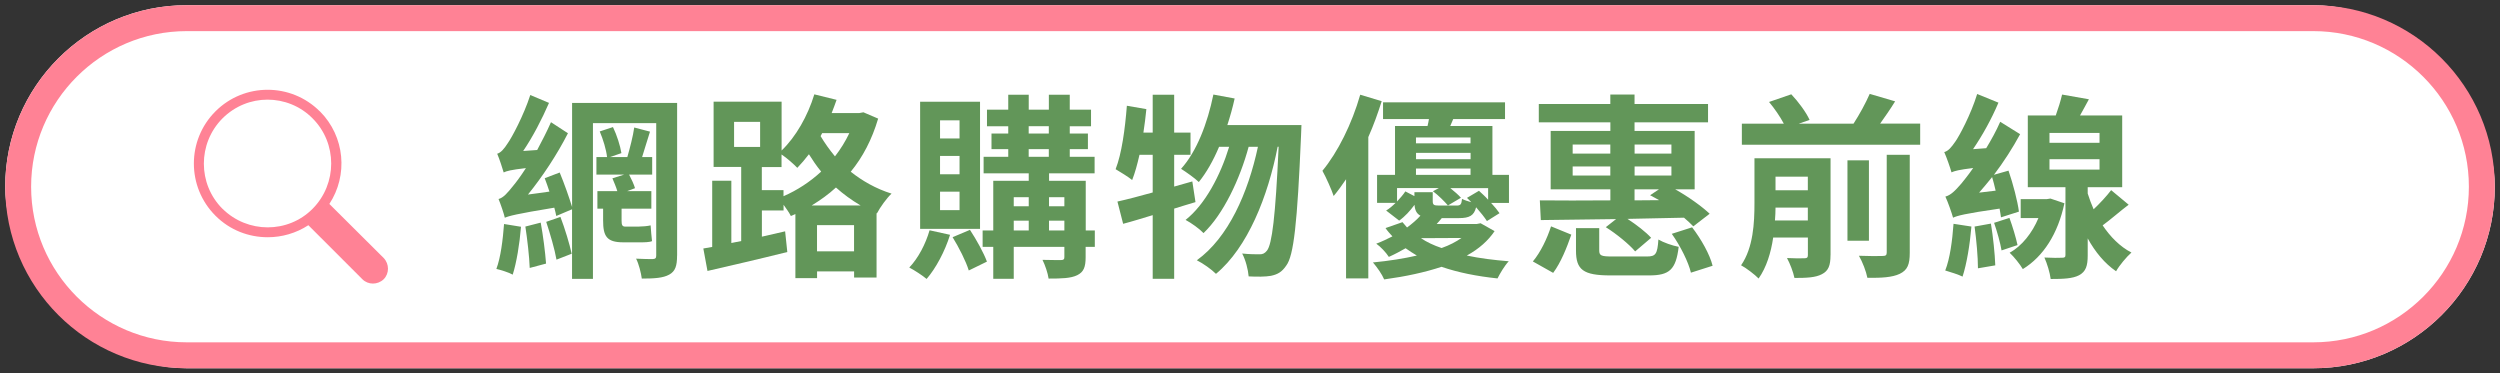
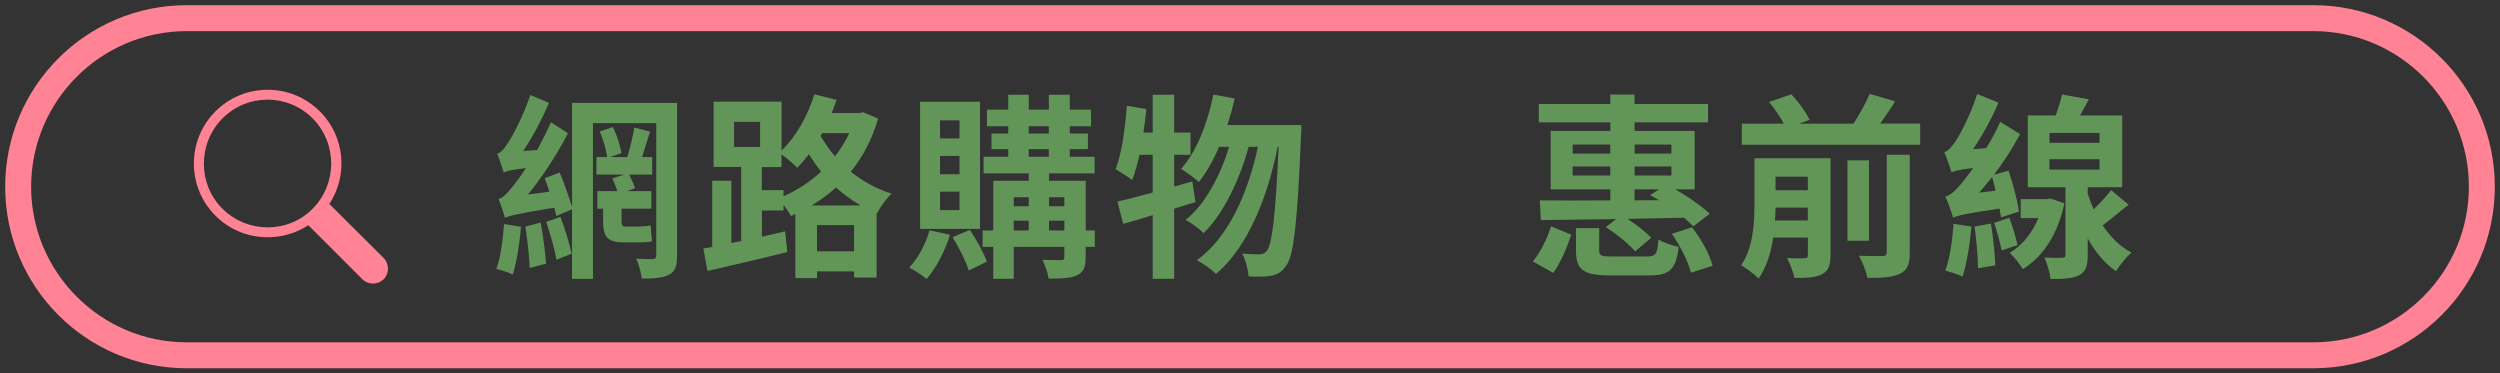
<svg xmlns="http://www.w3.org/2000/svg" id="_圖層_1" viewBox="0 0 482 72">
  <rect x="0" y="0" width="482" height="72" fill="#333333" stroke="none" />
-   <rect x="1" y="1" width="480" height="70" rx="35" ry="35" style="fill:#fff;" />
  <path d="M446,6c16.54,0,30,13.46,30,30s-13.46,30-30,30H36c-16.54,0-30-13.46-30-30S19.46,6,36,6h410M446,1H36C16.67,1,1,16.67,1,36s15.67,35,35,35h410c19.33,0,35-15.67,35-35S465.33,1,446,1h0Z" style="fill:#ff8295;" />
  <path d="M100.45,43.72c-.27,3.34-.87,6.95-1.6,9.23-.72-.42-2.32-.91-3.15-1.1.84-2.24,1.25-5.62,1.48-8.66l3.27.53ZM130.54,49.26c0,2.01-.34,3.04-1.52,3.69-1.18.65-2.85.76-5.28.76-.15-1.1-.57-2.81-1.1-3.84,1.29.08,2.74.08,3.23.08.49-.04.65-.19.65-.68v-25.53h-12.2v30.02h-4.03v-13.41l-3.04,1.29c-.08-.46-.23-1.03-.38-1.6-7.45,1.22-8.74,1.6-9.54,1.94-.15-.72-.8-2.62-1.21-3.61.91-.23,1.71-1.14,2.85-2.58.49-.57,1.37-1.75,2.43-3.38-2.96.34-3.76.57-4.29.84-.23-.76-.8-2.58-1.25-3.61.68-.19,1.33-.91,2.05-2.05.76-1.06,3.04-5.28,4.33-9.27l3.61,1.52c-1.37,3.15-3.12,6.54-4.98,9.27l2.7-.19c.91-1.71,1.86-3.53,2.66-5.36l3.27,2.13c-2.09,4.1-4.9,8.36-7.71,11.82l4.14-.57c-.3-.91-.61-1.82-.91-2.58l2.89-1.1c.87,2.09,1.86,4.9,2.39,6.65v-20.06h20.25v29.45ZM104.25,42.92c.46,2.51.87,5.7,1.03,7.9l-3.15.84c-.08-2.2-.46-5.51-.84-7.98l2.96-.76ZM108.05,41.81c.87,2.28,1.75,5.21,2.17,7.11l-2.93,1.14c-.34-1.98-1.22-4.98-1.98-7.29l2.74-.95ZM123.24,43.68c.61,0,1.63-.08,2.2-.23.08.91.15,2.2.27,3.04-.53.23-1.52.23-2.36.23h-3.19c-3.23,0-3.88-1.22-3.88-4.25v-2.24h-1.1v-3.38h3.84c-.23-.8-.65-1.75-.95-2.47l2.28-.72h-5.36v-3.38h2.05c-.15-1.41-.76-3.42-1.41-4.94l2.55-.84c.76,1.56,1.41,3.65,1.63,5.02l-2.2.76h3.34c.49-1.71,1.1-4.03,1.33-5.7l3.04.8c-.53,1.63-1.06,3.46-1.52,4.9h1.94v3.38h-4.45c.46.87.95,1.94,1.14,2.62l-1.52.57h4.67v3.38h-5.74v2.28c0,.84.11,1.18.72,1.18h2.66Z" style="fill:#629659;" />
  <path d="M169.3,22.89c-1.18,3.99-2.96,7.41-5.28,10.22,2.21,1.75,4.83,3.27,7.87,4.22-.91.84-2.2,2.62-2.81,3.8l-.08-.04v12.42h-4.33v-1.18h-7.14v1.29h-4.18v-12.35l-.87.38c-.3-.61-.88-1.44-1.41-2.17v1.1h-4.18v5.05l4.48-1.03.42,3.99c-5.32,1.33-11.09,2.66-15.39,3.65l-.8-4.33,1.71-.3v-12.77h3.69v12.01l1.9-.38v-14.29h-5.32v-12.58h13.11v9.42c2.77-2.66,5.05-6.69,6.31-10.83l4.29,1.06c-.3.84-.61,1.71-.95,2.55h5.32l.8-.15,2.85,1.22ZM141.53,28.33h5.02v-4.83h-5.02v4.83ZM151.06,37.83c2.62-1.14,5.13-2.77,7.26-4.75-.91-1.1-1.67-2.24-2.36-3.34-.72.95-1.48,1.82-2.24,2.62-.65-.68-2.01-1.9-3.04-2.58v2.43h-3.8v4.45h4.18v1.18ZM165.92,39.61c-1.75-1.03-3.31-2.17-4.75-3.46-1.44,1.33-3,2.43-4.67,3.46h9.42ZM164.66,48.46v-5.05h-7.14v5.05h7.14ZM158.51,25.67l-.3.57c.76,1.29,1.71,2.62,2.77,3.91,1.1-1.41,2.01-2.89,2.77-4.48h-5.24Z" style="fill:#629659;" />
  <path d="M183.17,45.27c-.99,3.19-2.74,6.46-4.52,8.51-.76-.65-2.39-1.71-3.34-2.2,1.71-1.79,3.15-4.52,3.91-7.18l3.95.87ZM188.95,44.13h-11.55v-24.51h11.55v24.51ZM185,23.2h-3.76v3.5h3.76v-3.5ZM185,30.07h-3.76v3.53h3.76v-3.53ZM185,36.95h-3.76v3.57h3.76v-3.57ZM187.01,44.32c1.25,1.9,2.66,4.45,3.27,6.12l-3.5,1.71c-.53-1.75-1.9-4.45-3.12-6.42l3.34-1.41ZM211.06,47.59h-1.75v2.01c0,1.9-.38,2.85-1.63,3.46-1.25.61-3.04.65-5.51.65-.15-1.06-.68-2.62-1.18-3.61,1.48.04,3.12.04,3.57.04.49,0,.65-.15.65-.57v-1.98h-9.76v6.16h-3.95v-6.16h-2.05v-3.15h2.05v-9.58h6.84v-1.44h-8.7v-3.19h4.75v-1.48h-3.23v-3h3.23v-1.41h-4.1v-3.19h4.1v-2.89h3.95v2.89h3.88v-2.89h4.03v2.89h4.1v3.19h-4.1v1.41h3.5v3h-3.5v1.48h4.79v3.19h-8.78v1.44h7.07v9.58h1.75v3.15ZM195.45,38.02v1.75h2.89v-1.75h-2.89ZM195.45,44.44h2.89v-1.9h-2.89v1.9ZM198.33,25.74h3.88v-1.41h-3.88v1.41ZM198.33,30.23h3.88v-1.48h-3.88v1.48ZM202.25,38.02v1.75h2.96v-1.75h-2.96ZM205.21,44.44v-1.9h-2.96v1.9h2.96Z" style="fill:#629659;" />
  <path d="M230.48,38.97c-1.37.38-2.7.84-4.1,1.25v13.53h-4.14v-12.27c-2.05.61-3.95,1.22-5.7,1.67l-1.1-4.29c1.9-.42,4.22-1.03,6.8-1.75v-7.26h-2.55c-.42,1.86-.87,3.5-1.41,4.86-.68-.57-2.36-1.6-3.19-2.09,1.18-3,1.82-7.75,2.17-12.23l3.76.65c-.15,1.52-.34,3-.57,4.52h1.79v-7.29h4.14v7.29h3.15v4.29h-3.15v6.12l3.5-.99.61,3.99ZM250.92,24.11s-.04,1.52-.08,2.05c-.72,16.95-1.41,23.14-2.85,25.04-.87,1.29-1.71,1.71-2.96,1.98-1.06.19-2.66.19-4.29.11-.11-1.29-.57-3.15-1.25-4.41,1.41.15,2.66.15,3.38.15.57,0,.95-.15,1.41-.72.95-1.22,1.63-6.38,2.24-20.02h-.19c-1.86,9.57-5.78,19.45-11.89,24.51-.87-.87-2.43-1.98-3.69-2.62,6.08-4.37,9.88-12.99,11.78-21.88h-1.79c-1.67,6.19-4.86,12.99-8.7,16.64-.84-.87-2.28-1.9-3.46-2.54,3.76-2.96,6.73-8.59,8.4-14.1h-1.94c-1.1,2.62-2.43,4.98-3.91,6.8-.72-.72-2.51-1.98-3.42-2.55,3-3.31,5.09-8.74,6.23-14.32l4.1.76c-.38,1.75-.87,3.46-1.41,5.13h14.29Z" style="fill:#629659;" />
-   <path d="M266.39,19.51c-.72,2.28-1.56,4.64-2.58,6.92v27.24h-4.29v-19.11c-.8,1.18-1.6,2.28-2.39,3.23-.34-1.06-1.48-3.65-2.17-4.86,2.96-3.57,5.7-9.08,7.29-14.67l4.14,1.25ZM290.94,39.12h-3.46c.68.72,1.25,1.44,1.63,1.98l-2.43,1.52c-.46-.72-1.25-1.71-2.09-2.66-.38,1.6-1.29,2.09-3.27,2.09h-3.34c-.3.38-.65.76-.99,1.14h7.71l.76-.15,2.7,1.52c-1.22,1.82-3,3.42-5.36,4.71,2.51.53,5.21.87,8.09,1.1-.8.84-1.67,2.32-2.17,3.31-3.99-.42-7.6-1.14-10.79-2.24-3.19,1.06-6.88,1.86-11.06,2.43-.42-.99-1.37-2.36-2.17-3.27,3.12-.3,6-.76,8.47-1.33-.76-.46-1.48-.91-2.17-1.41-.99.57-2.05,1.14-3.23,1.67-.53-.84-1.63-2.01-2.43-2.55,1.14-.42,2.13-.91,3.12-1.41-.49-.53-.95-1.03-1.33-1.6l3.27-1.14c.27.34.57.68.88,1.03,1.03-.76,1.9-1.52,2.58-2.28-.72-.38-1.06-1.03-1.14-2.09-.84,1.14-1.82,2.24-2.96,3.04l-2.51-1.94c.64-.38,1.25-.91,1.82-1.48h-3.57v-5.4h3.46v-9.42h6.27c.11-.42.19-.87.27-1.33h-8.85v-3.23h23.52v3.23h-9.99l-.57,1.33h8.13v9.42h3.19v5.4ZM285.16,36.8c.57.53,1.18,1.06,1.75,1.71v-2.24h-7.29c.8.65,1.6,1.33,2.05,1.86l-2.51,1.48c-.65-.76-1.86-1.98-2.89-2.74l1.14-.61h-8.06v2.58c.61-.65,1.18-1.29,1.6-1.94l1.75.91v-.76h3.53v1.71c0,.76.23.87,1.25.87h3.34c.76,0,.95-.19,1.06-1.29.42.23,1.1.46,1.79.65-.27-.3-.57-.57-.84-.84l2.32-1.37ZM273,26.5v1.14h10.52v-1.14h-10.52ZM283.53,29.47h-10.52v1.22h10.52v-1.22ZM273,33.72h10.52v-1.22h-10.52v1.22ZM277.94,47.82c1.52-.53,2.81-1.22,3.84-1.94l-7.83.04c1.14.76,2.51,1.41,3.99,1.9Z" style="fill:#629659;" />
  <path d="M295.54,50.4c1.48-1.75,2.77-4.45,3.5-6.76l3.91,1.6c-.84,2.43-2.01,5.39-3.5,7.37l-3.91-2.2ZM310.47,23.58h-13.79v-3.53h13.79v-1.82h4.67v1.82h14.17v3.53h-14.17v1.67h11.59v11.25h-3.76c2.54,1.41,5.17,3.31,6.65,4.71l-3.15,2.43c-.49-.53-1.1-1.06-1.79-1.67-3.61.08-7.33.15-10.9.23,1.75,1.14,3.57,2.55,4.56,3.65l-3.08,2.62c-1.14-1.37-3.61-3.38-5.66-4.67l1.98-1.56c-5.51.08-10.56.15-14.51.19l-.19-3.8c3.65.04,8.4.04,13.6,0v-2.13h-11.51v-11.25h11.51v-1.67ZM303.21,29.62h7.26v-1.75h-7.26v1.75ZM310.47,33.84v-1.75h-7.26v1.75h7.26ZM317.54,49.45c1.67,0,2.01-.46,2.2-3.27.95.57,2.7,1.18,3.91,1.41-.53,4.41-1.79,5.51-5.7,5.51h-7.45c-5.28,0-6.65-1.1-6.65-4.79v-4.33h4.48v4.29c0,1.03.38,1.18,2.58,1.18h6.61ZM315.15,27.87v1.75h7.1v-1.75h-7.1ZM315.15,33.84h7.1v-1.75h-7.1v1.75ZM319.89,38.59c-.61-.34-1.18-.65-1.75-.95l1.71-1.14h-4.71v2.13l4.75-.04ZM326.24,43.83c1.75,2.28,3.42,5.24,3.95,7.41l-4.18,1.33c-.46-1.98-2.01-5.13-3.69-7.49l3.91-1.25Z" style="fill:#629659;" />
  <path d="M352.92,49.22c0,1.94-.38,3-1.67,3.65-1.21.65-2.96.72-5.28.72-.23-1.14-.87-2.81-1.44-3.84,1.41.08,2.93.08,3.42.04.46,0,.61-.15.61-.61v-3.38h-6.69c-.42,2.89-1.29,5.74-2.81,7.9-.68-.72-2.47-2.09-3.38-2.55,2.36-3.42,2.58-8.21,2.58-11.93v-8.7h14.67v18.69ZM370.21,23.84v4.06h-34.38v-4.06h8.09c-.68-1.29-1.79-2.93-2.85-4.18l4.29-1.48c1.37,1.44,2.89,3.5,3.53,4.94l-2.09.72h10.56c1.14-1.75,2.36-3.99,3.12-5.74l4.9,1.44c-.91,1.48-1.94,2.96-2.89,4.29h7.71ZM348.55,42.5v-2.47h-6.23c0,.8-.04,1.6-.11,2.47h6.35ZM342.32,34.06v2.62h6.23v-2.62h-6.23ZM360.33,46.41h-4.14v-15.5h4.14v15.5ZM363.75,29.85h4.45v18.88c0,2.24-.42,3.34-1.94,4.07-1.44.68-3.5.8-6.23.76-.23-1.22-.95-3.08-1.63-4.25,1.94.08,3.91.08,4.56.04.61,0,.8-.15.8-.68v-18.81Z" style="fill:#629659;" />
  <path d="M385.79,41.89c-.08-.49-.15-1.06-.27-1.67-6.88.99-8.13,1.37-8.97,1.75-.23-.84-.95-2.93-1.48-4.07,1.03-.27,1.86-1.1,3.08-2.51.42-.53,1.29-1.56,2.28-3-2.77.34-3.61.57-4.18.84-.23-.84-.91-2.81-1.4-3.91.76-.19,1.37-.91,2.13-2.01.76-1.06,3-5.21,4.22-9.19l4.1,1.67c-1.29,3.08-3.08,6.31-4.9,8.97l2.54-.19c.99-1.63,1.94-3.34,2.7-5.09l3.84,2.39c-1.44,2.66-3.15,5.32-5.05,7.83l2.81-.8c.88,2.55,1.75,5.89,2.01,7.9l-3.46,1.1ZM380.09,43.68c-.3,3.5-.91,7.22-1.71,9.65-.72-.38-2.43-.91-3.34-1.18.91-2.28,1.37-5.78,1.6-9l3.46.53ZM383.85,43.11c.42,2.55.76,5.81.84,8.05l-3.34.57c0-2.17-.3-5.51-.65-8.05l3.15-.57ZM384.76,36.76c-.19-.91-.46-1.82-.68-2.62-.84,1.03-1.67,2.05-2.51,3l3.19-.38ZM387.42,42.01c.61,1.67,1.25,3.8,1.56,5.24l-3.08,1.03c-.23-1.41-.87-3.69-1.44-5.32l2.96-.95ZM398.02,39.19c-1.25,5.89-4.06,10.26-8.02,12.69-.53-.91-1.71-2.39-2.54-3.15,2.36-1.29,4.37-3.84,5.55-6.69h-3.42v-3.65h5.05l.68-.11,2.7.91ZM410.41,39.46c-1.75,1.33-3.46,2.85-5.02,3.99,1.48,2.2,3.34,4.1,5.55,5.24-.95.84-2.32,2.47-2.96,3.61-2.21-1.52-4.03-3.72-5.47-6.34v3.27c0,2.01-.34,3.12-1.67,3.84-1.25.65-3.04.72-5.47.72-.15-1.22-.68-2.96-1.21-4.14,1.41.08,2.96.08,3.42.04.49,0,.64-.11.64-.53v-13.07h-7.26v-13.83h5.39c.49-1.37.95-2.85,1.22-4.03l5.17.91c-.57,1.1-1.18,2.13-1.71,3.12h8.13v13.83h-6.65v1.22c.34,1.06.72,2.09,1.14,3.04,1.25-1.18,2.54-2.58,3.38-3.69l3.38,2.81ZM395.14,27.53h9.65v-1.9h-9.65v1.9ZM395.14,32.7h9.65v-2.01h-9.65v2.01Z" style="fill:#629659;" />
  <path d="M61.66,21.47c-5.55-5.55-14.57-5.55-20.12,0s-5.55,14.57,0,20.12c2.8,2.8,6.42,4.15,10.09,4.15,2.7,0,5.45-.77,7.82-2.32l10.42,10.42c1.11,1.11,2.94,1.11,4.1,0h0c1.11-1.11,1.11-2.94,0-4.1l-10.47-10.42c3.62-5.5,3.04-12.98-1.83-17.86ZM42.89,40.25c-4.78-4.78-4.78-12.6,0-17.42,2.41-2.41,5.55-3.62,8.69-3.62s6.32,1.21,8.69,3.62c4.78,4.78,4.78,12.6,0,17.42-4.73,4.78-12.55,4.78-17.37,0Z" style="fill:#ff8295;" />
</svg>